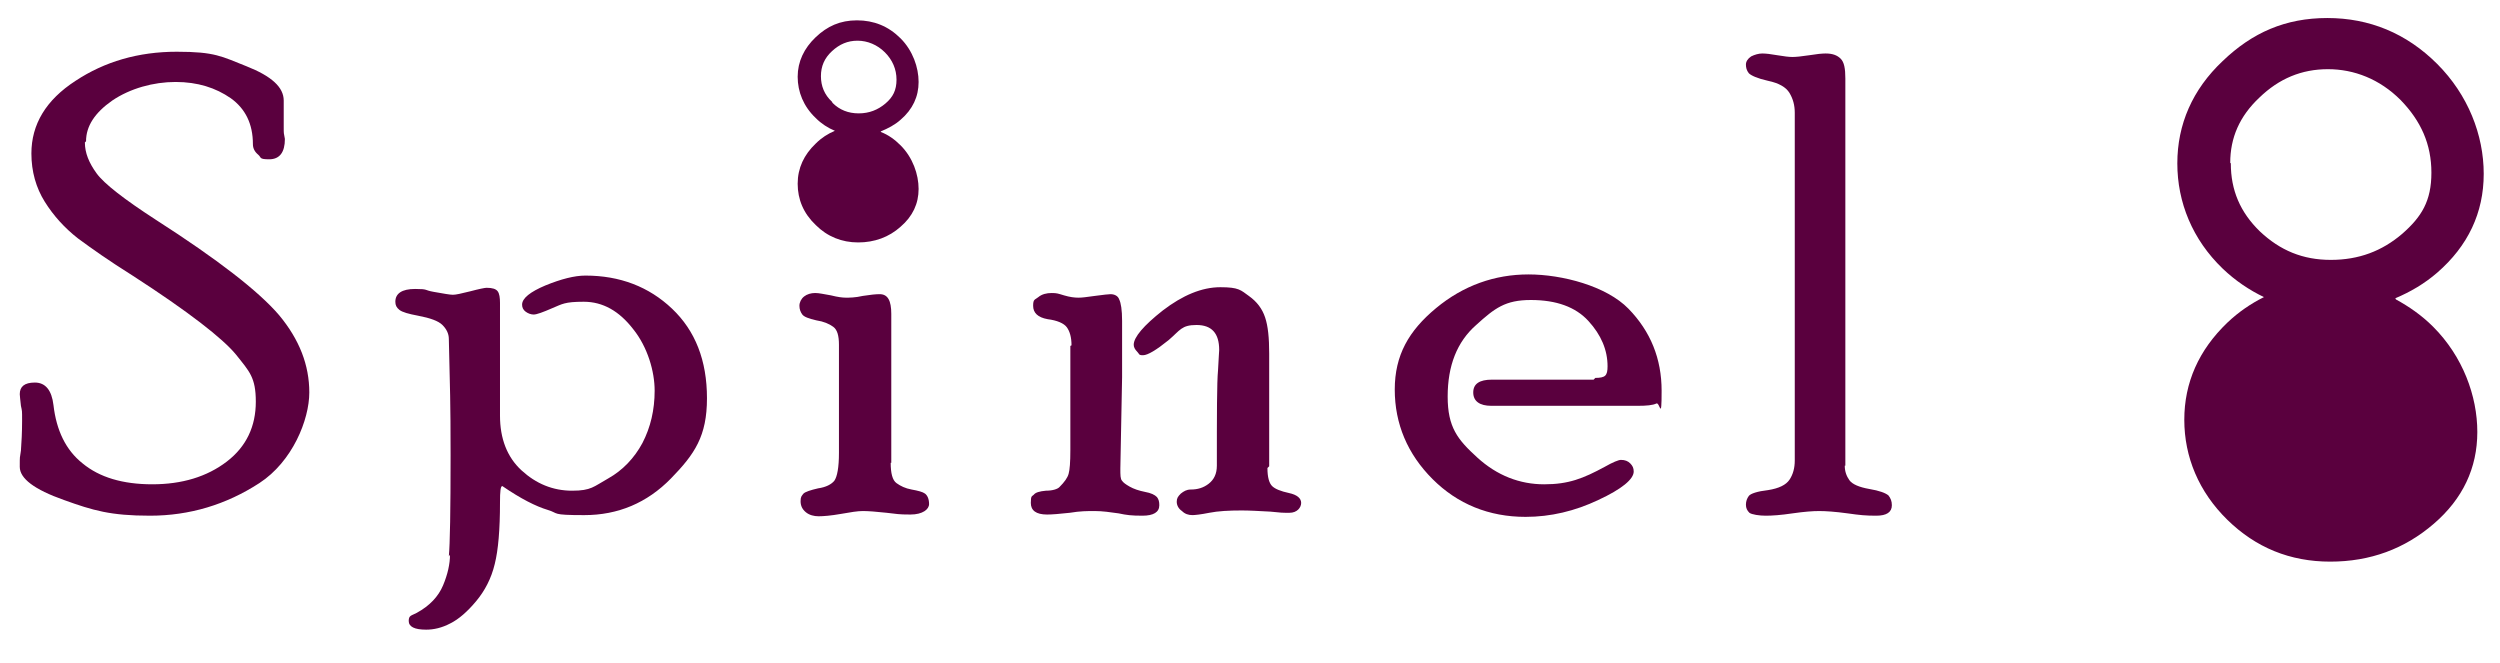
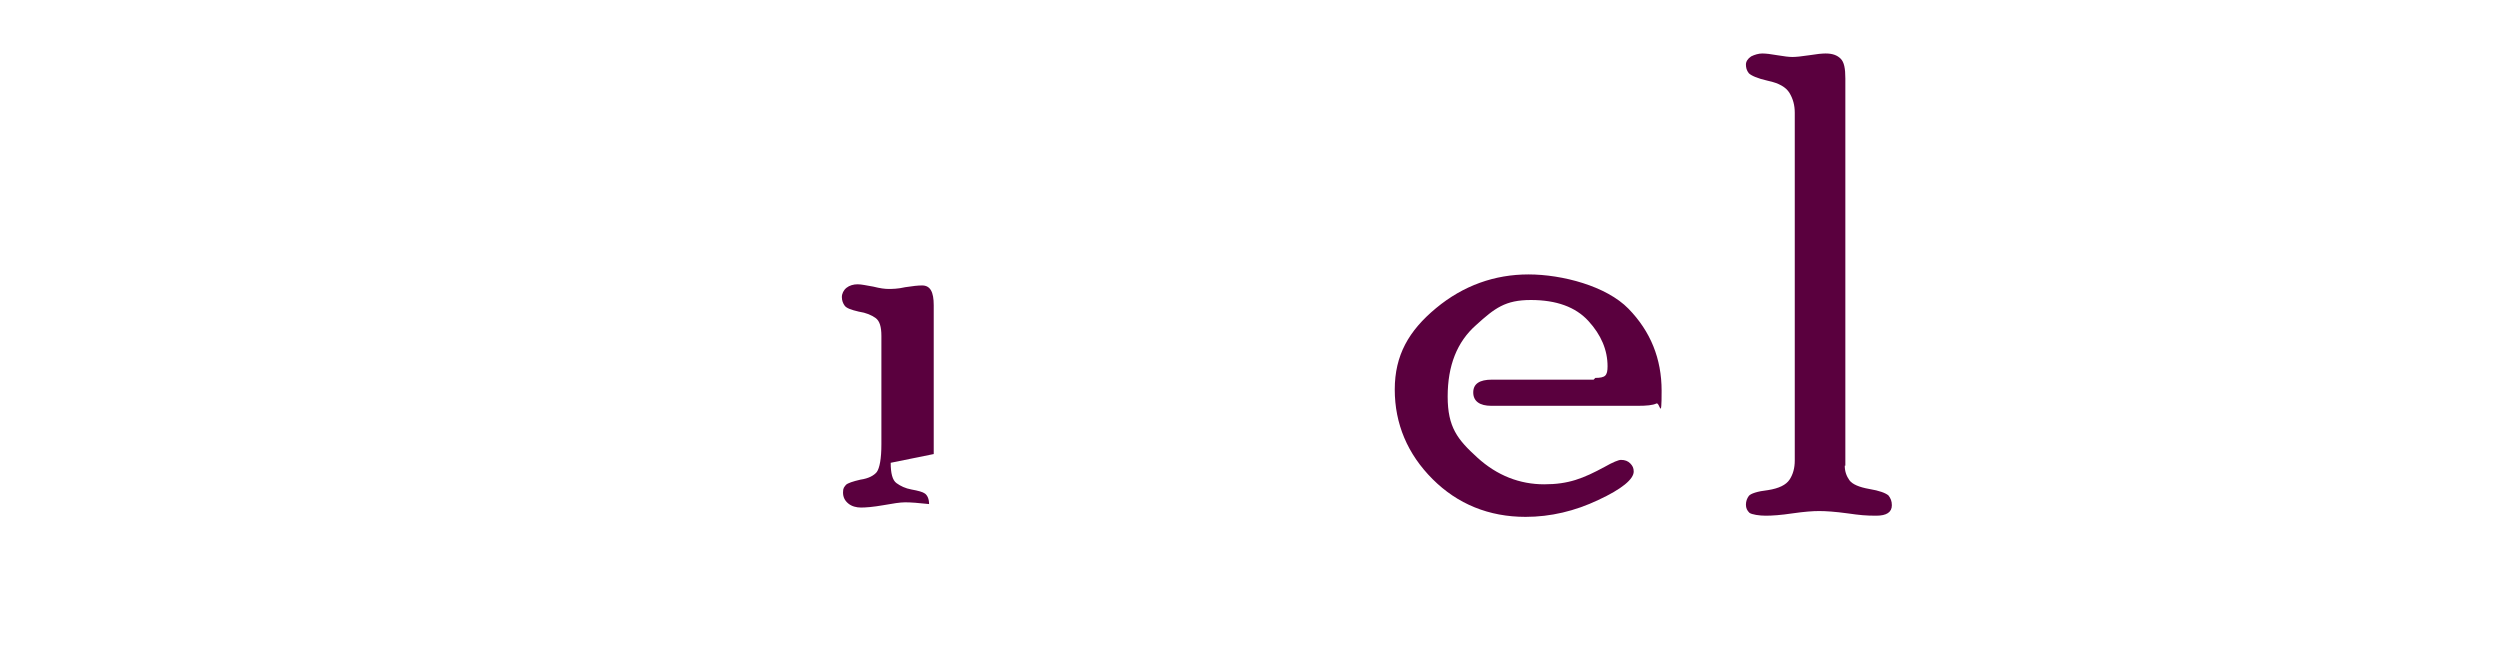
<svg xmlns="http://www.w3.org/2000/svg" version="1.1" viewBox="0 0 430 114">
  <defs>
    <style>
      .cls-1 {
        fill: #5a003e;
      }
    </style>
  </defs>
  <g>
    <g id="_レイヤー_1" data-name="レイヤー_1">
      <g>
-         <path class="cls-1" d="M412,51.3c2.6-1.1,5-2.5,7.2-4.4,5.3-4.6,8-10.3,8-17s-2.7-13.6-8-18.9c-5.3-5.3-11.7-7.9-18.9-7.9s-12.9,2.5-18,7.4c-5.2,4.9-7.8,10.9-7.8,17.6s2.6,13.1,7.8,18.1c2.2,2.1,4.6,3.7,7.1,4.9-2.2,1.1-4.3,2.5-6.3,4.4-4.9,4.7-7.4,10.3-7.4,16.7s2.5,12.4,7.4,17.2c4.9,4.8,10.8,7.2,17.7,7.2s12.8-2.2,17.8-6.5c5-4.3,7.5-9.6,7.5-15.8s-2.5-13-7.6-18.1c-2-2-4.2-3.5-6.4-4.7ZM383.6,28c0-4.3,1.6-8,5-11.2,3.4-3.3,7.3-4.9,11.8-4.9s8.9,1.7,12.5,5.3c3.5,3.6,5.3,7.6,5.3,12.5s-1.7,7.6-5,10.5c-3.5,3-7.5,4.5-12.3,4.5s-8.7-1.6-12.2-4.9c-3.4-3.3-5-7.1-5-11.7Z" />
        <g>
-           <path class="cls-1" d="M153.2,79.6c0,1.8.3,3,1,3.5.7.5,1.5.9,2.6,1.1,1.1.2,1.9.4,2.3.7.4.3.7.9.7,1.8s-1.1,1.8-3.2,1.8-2.3-.1-4.1-.3c-1.8-.2-3.2-.3-4.1-.3s-2.1.2-3.8.5c-1.7.3-3,.4-3.8.4s-1.6-.2-2.2-.7c-.6-.5-.9-1.1-.9-1.9s.2-.9.5-1.3c.3-.3,1.2-.6,2.5-.9,1.4-.2,2.3-.7,2.8-1.3.5-.7.8-2.3.8-4.8v-18.6c0-1.6-.3-2.6-1-3.1-.7-.5-1.6-.9-2.9-1.1-1.3-.3-2.1-.6-2.4-1-.3-.4-.5-.9-.5-1.5s.3-1.2.8-1.6c.5-.4,1.2-.6,1.9-.6s1.5.2,2.7.4c1.2.3,2,.4,2.6.4s1.6,0,2.9-.3c1.3-.2,2.2-.3,2.9-.3,1.4,0,2,1.1,2,3.4s0,.8,0,1.5c0,.6,0,1,0,1.2v22.9Z" />
-           <path class="cls-1" d="M14.6,24.5c0,1.8.7,3.5,2,5.3,1.3,1.8,4.8,4.5,10.2,8,10.6,6.8,17.7,12.3,21.2,16.4,3.5,4.2,5.2,8.6,5.2,13.3s-2.9,11.9-8.6,15.6c-5.7,3.7-12,5.6-18.8,5.6s-9.8-.9-14.8-2.7c-5.1-1.8-7.6-3.7-7.6-5.7s0-1.4.2-2.8c.1-1.4.2-3.1.2-5.1s0-1.6-.2-2.6c-.1-1-.2-1.7-.2-2,0-1.3.8-2,2.6-2s2.9,1.3,3.2,3.9c.5,4.3,2.1,7.7,5,10,2.9,2.4,6.9,3.6,12,3.6s9.4-1.3,12.8-3.9c3.4-2.6,5-6.1,5-10.3s-1.1-5.2-3.4-8.1c-2.3-2.8-8.2-7.4-17.8-13.6-4-2.5-7.1-4.7-9.4-6.4-2.3-1.8-4.2-3.9-5.7-6.3-1.5-2.4-2.3-5.2-2.3-8.3,0-5,2.5-9.2,7.6-12.5,5-3.3,10.8-5,17.4-5s7.7.8,12,2.5c4.3,1.7,6.4,3.6,6.4,5.9s0,.8,0,1.5c0,.7,0,1.7,0,3s0,1,.2,2.1c0,2.3-.9,3.5-2.7,3.5s-1.3-.3-1.9-.8c-.6-.5-.9-1.1-.9-1.8,0-3.5-1.3-6.1-3.8-7.9-2.6-1.8-5.7-2.8-9.5-2.8s-7.8,1.1-10.9,3.2c-3,2.1-4.5,4.4-4.5,7Z" />
-           <path class="cls-1" d="M77.2,95.7c.2-2.1.3-7.9.3-17.4s-.1-11.2-.3-20c0-.9-.4-1.7-1.1-2.4-.7-.7-2.1-1.2-4.2-1.6-1.6-.3-2.7-.6-3.2-1-.5-.4-.7-.8-.7-1.4,0-1.4,1.1-2.2,3.4-2.2s1.5.2,3.2.5c1.7.3,2.8.5,3.3.5s1.4-.2,3-.6c1.5-.4,2.5-.6,2.8-.6,1,0,1.6.2,1.9.6.3.4.4,1.1.4,2v19.4c0,3.9,1.2,7.1,3.7,9.4,2.5,2.3,5.4,3.5,8.7,3.5s3.7-.7,6.2-2.1c2.5-1.4,4.5-3.5,5.9-6.1,1.4-2.7,2.1-5.7,2.1-9s-1.2-7.5-3.7-10.6c-2.4-3.1-5.2-4.7-8.5-4.7s-3.7.4-5.4,1.1c-1.6.7-2.7,1.1-3.2,1.1s-1-.2-1.4-.5c-.4-.3-.6-.7-.6-1.2,0-1.1,1.4-2.2,4-3.3,2.7-1.1,5-1.7,6.9-1.7,5.9,0,10.9,1.9,14.9,5.7,4,3.8,6,8.9,6,15.4s-2.1,9.6-6.2,13.8c-4.1,4.2-9.1,6.3-14.9,6.3s-4.3-.3-6.3-.9c-2-.6-4.6-1.9-7.8-4.1-.3,0-.4.9-.4,2.8,0,4.7-.3,8.2-.9,10.6-.6,2.5-1.7,4.6-3.2,6.4-1.5,1.8-3,3.1-4.4,3.8-1.5.8-2.9,1.1-4.2,1.1-2,0-3-.5-3-1.5s.5-.9,1.4-1.4c2.2-1.2,3.7-2.8,4.5-4.7.8-1.9,1.2-3.7,1.2-5.3Z" />
-           <path class="cls-1" d="M184.3,59.4c0-1.4-.3-2.4-.8-3.1-.5-.7-1.7-1.2-3.3-1.4-1.7-.3-2.5-1.1-2.5-2.3s.3-1,.9-1.5c.6-.5,1.4-.7,2.3-.7s1.1.1,2.1.4c1,.3,1.8.4,2.5.4s1.3-.1,2.8-.3c1.5-.2,2.4-.3,2.7-.3.7,0,1.3.3,1.5.9.3.6.5,1.8.5,3.7,0,3,0,6.3,0,9.7l-.3,15.7c0,1.1,0,1.8.3,2.1.2.3.6.6,1.3,1,.7.4,1.6.7,2.6.9,1.1.2,1.7.5,2.1.9.3.4.4.8.4,1.4,0,1.2-1,1.8-2.9,1.8s-2.7-.1-4.1-.4c-1.4-.2-2.8-.4-4.1-.4s-2.5,0-4.3.3c-1.8.2-3.1.3-3.9.3-1.9,0-2.8-.7-2.8-2s.2-1.1.5-1.4c.3-.4,1-.6,2.1-.7,1.2,0,2-.3,2.3-.6.9-.9,1.4-1.6,1.6-2.3.2-.7.3-2,.3-4.1v-17.9ZM218,80.5c0,1.6.3,2.6.8,3.1.5.5,1.5.9,2.9,1.2,1.4.3,2.1.9,2.1,1.7s-.7,1.7-2,1.7-1.4,0-3.3-.2c-1.9-.1-3.6-.2-4.9-.2-2.2,0-4.1.1-5.6.4-1.5.3-2.5.4-2.9.4-.7,0-1.3-.2-1.8-.7-.6-.4-.9-1-.9-1.6s.2-.9.7-1.4c.5-.4,1-.7,1.7-.7,1.2,0,2.2-.3,3.1-1,.9-.7,1.4-1.7,1.4-3.1,0-8.8,0-14.3.2-16.4.1-2.1.2-3.3.2-3.5,0-2.9-1.3-4.3-3.9-4.3s-2.8.9-4.8,2.6c-2.1,1.7-3.6,2.6-4.4,2.6s-.6-.2-1-.6c-.4-.4-.6-.8-.6-1.2,0-1.3,1.7-3.3,5-5.9,3.4-2.6,6.7-4,9.9-4s3.5.5,4.9,1.5c1.4,1,2.3,2.2,2.8,3.7.5,1.5.7,3.5.7,6.2v3.5c0,0,0,15.9,0,15.9Z" />
+           <path class="cls-1" d="M153.2,79.6c0,1.8.3,3,1,3.5.7.5,1.5.9,2.6,1.1,1.1.2,1.9.4,2.3.7.4.3.7.9.7,1.8c-1.8-.2-3.2-.3-4.1-.3s-2.1.2-3.8.5c-1.7.3-3,.4-3.8.4s-1.6-.2-2.2-.7c-.6-.5-.9-1.1-.9-1.9s.2-.9.5-1.3c.3-.3,1.2-.6,2.5-.9,1.4-.2,2.3-.7,2.8-1.3.5-.7.8-2.3.8-4.8v-18.6c0-1.6-.3-2.6-1-3.1-.7-.5-1.6-.9-2.9-1.1-1.3-.3-2.1-.6-2.4-1-.3-.4-.5-.9-.5-1.5s.3-1.2.8-1.6c.5-.4,1.2-.6,1.9-.6s1.5.2,2.7.4c1.2.3,2,.4,2.6.4s1.6,0,2.9-.3c1.3-.2,2.2-.3,2.9-.3,1.4,0,2,1.1,2,3.4s0,.8,0,1.5c0,.6,0,1,0,1.2v22.9Z" />
          <path class="cls-1" d="M274.4,65c.8,0,1.4-.1,1.7-.4.3-.3.4-.8.4-1.6,0-2.8-1.1-5.4-3.3-7.8-2.2-2.4-5.5-3.6-9.9-3.6s-6.2,1.4-9.4,4.3c-3.3,2.9-4.9,7-4.9,12.3s1.7,7.4,5.1,10.5c3.4,3.1,7.3,4.6,11.5,4.6s6.7-1,10.4-3c1.4-.8,2.4-1.2,2.8-1.2.7,0,1.2.2,1.6.6.4.4.6.8.6,1.4,0,1.3-2,3-6.1,4.9-4,1.9-8.2,2.9-12.5,2.9-6.3,0-11.7-2.2-16-6.5-4.3-4.3-6.5-9.5-6.5-15.4s2.4-10.1,7.1-14c4.7-3.9,10.1-5.8,15.9-5.8s13.4,2,17.2,5.9c3.8,3.9,5.7,8.6,5.7,14.1s-.3,1.9-.9,2.2c-.6.3-1.7.4-3.2.4h-25.2c-2,0-3.1-.8-3.1-2.3s1.1-2.2,3.2-2.2h17.5Z" />
          <path class="cls-1" d="M317.3,80.1c0,1,.3,1.8.8,2.5.5.7,1.7,1.2,3.4,1.5,1.8.3,2.8.7,3.3,1.1.4.5.6,1,.6,1.7,0,1.2-.9,1.8-2.7,1.8s-2.8-.1-4.9-.4c-2.2-.3-3.8-.4-4.9-.4s-2.5.1-4.6.4c-2,.3-3.5.4-4.6.4s-2.4-.2-2.8-.5c-.4-.4-.6-.8-.6-1.4s.2-1.1.5-1.5c.3-.4,1.5-.8,3.3-1,1.9-.3,3.1-.9,3.7-1.8.6-.9.9-2,.9-3.3V19.4c0-1.3-.3-2.4-.9-3.4-.6-1-1.8-1.7-3.7-2.1-1.8-.4-2.9-.9-3.3-1.3-.4-.5-.5-1-.5-1.5s.3-1,.9-1.4c.6-.3,1.3-.5,1.9-.5s1.5.1,2.6.3c1.2.2,2,.3,2.6.3s1.6-.1,2.9-.3c1.2-.2,2.2-.3,2.8-.3,1.2,0,2,.3,2.6.9.6.6.8,1.7.8,3.4v66.6Z" />
        </g>
-         <path class="cls-1" d="M151.5,22.6c1.2-.5,2.4-1.1,3.4-2,2.1-1.8,3.1-4,3.1-6.5s-1-5.4-3.1-7.5c-2.1-2.1-4.6-3.1-7.5-3.1s-5.1,1-7.1,2.9c-2,1.9-3.1,4.2-3.1,6.8s1,5.1,3.1,7.1c1,1,2.1,1.7,3.3,2.2-1.2.5-2.3,1.2-3.3,2.2-2,1.9-3.1,4.2-3.1,6.9s1,5.1,3.1,7.1c2,2,4.5,3,7.3,3s5.3-.9,7.3-2.7c2.1-1.8,3.1-4,3.1-6.5s-1-5.4-3.1-7.5c-1-1-2.1-1.8-3.4-2.3ZM143.1,17.5c-1.3-1.2-1.9-2.7-1.9-4.4s.6-3.1,1.9-4.3c1.3-1.2,2.7-1.8,4.4-1.8s3.4.7,4.7,2c1.3,1.3,2,2.9,2,4.7s-.6,3-1.9,4.1c-1.3,1.1-2.8,1.7-4.6,1.7s-3.3-.6-4.5-1.8Z" />
      </g>
    </g>
  </g>
</svg>